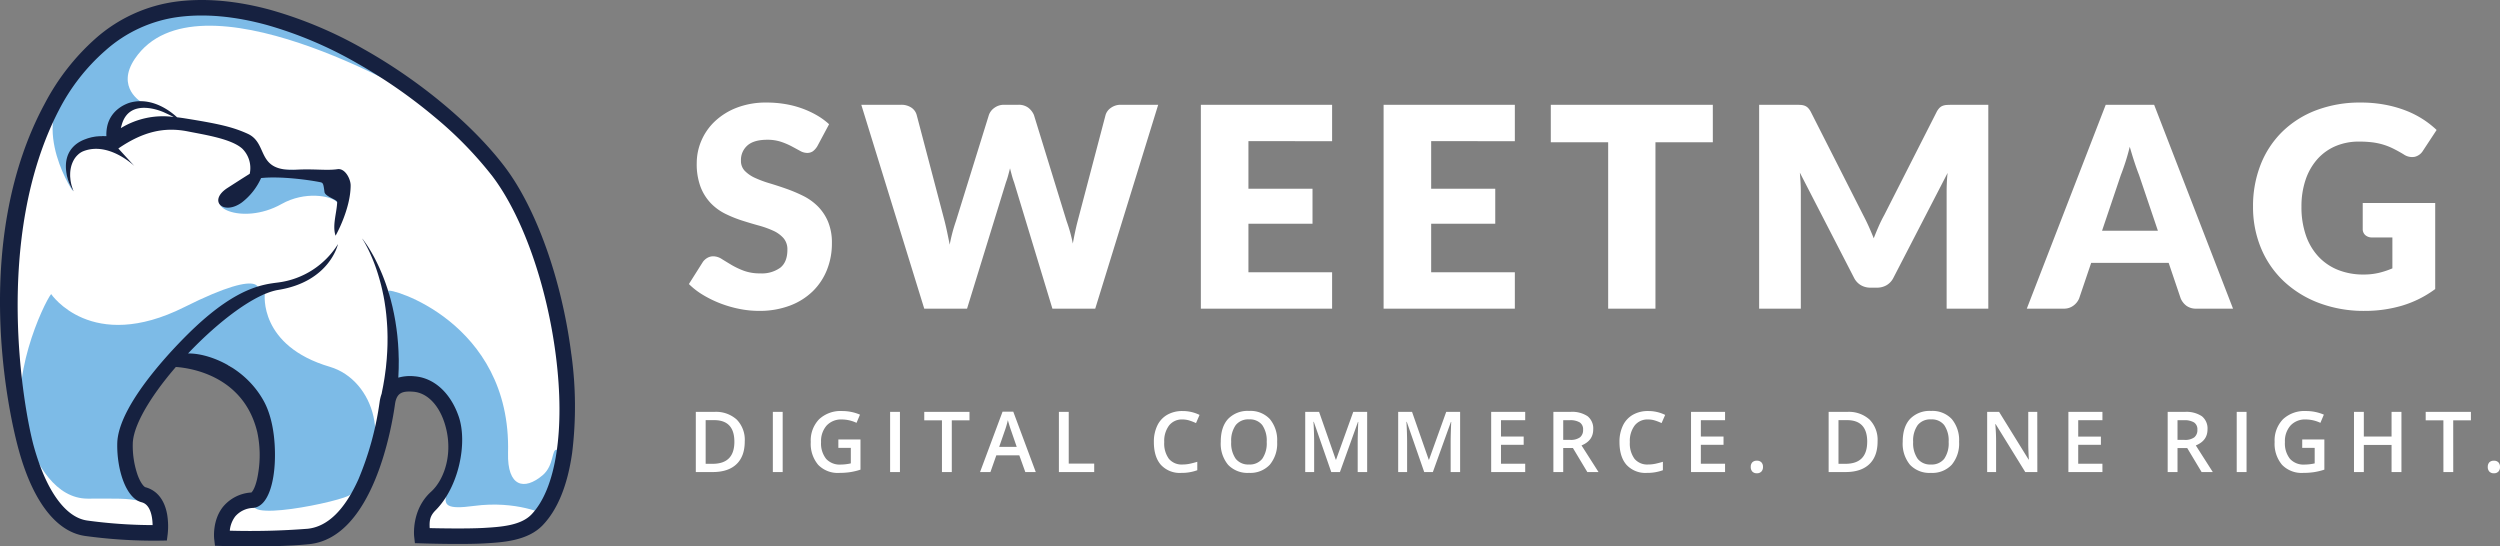
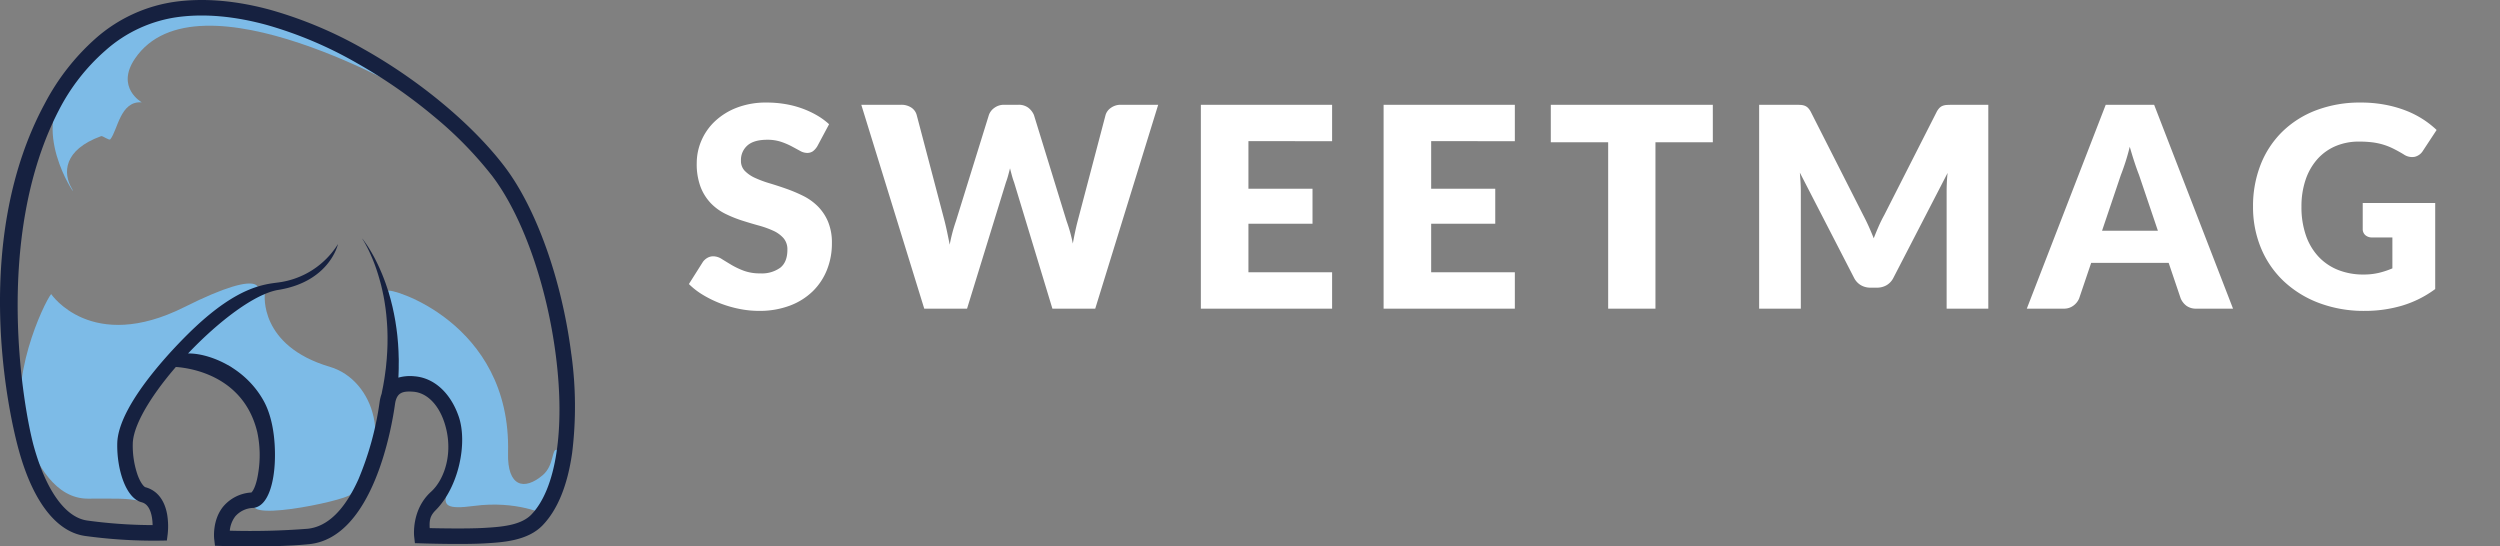
<svg xmlns="http://www.w3.org/2000/svg" width="722.826" height="157.999" viewBox="0 0 722.826 157.999">
  <rect x="0" y="0" width="722.826" height="157.999" fill="#808080" stroke="none" />
  <g id="Group_37" data-name="Group 37" transform="translate(2531.271 -3444.971)">
    <g id="Group_34" data-name="Group 34" transform="translate(-2531.271 3444.971)">
-       <path id="Path_114" data-name="Path 114" d="M-682.555,1932.774s-22.482-.815-26.094-3.975-12.934-20.83-14.124-32.7-5.144-39.79-2.277-50.184,8.866-31.813,16.4-43.594,20.39-21.918,29.692-22.269,25.051-2.456,43.338,7.249,38,21.171,45.137,30.841,18.409,24.34,22.957,43.594,6.45,35.1,3.468,48.526-7.488,21.939-13.38,22.508-28.939,1.215-28.939,1.215a20.994,20.994,0,0,1,4.044-10.542c3.938-5.616,8.733-15.872,5.879-23.2s-9.041-14.666-15.865-10.757-3.108,5.238-3.108,5.238l-6.222,21.587-6.686,12.489-8.813,3.975-13.588,1.215h-12.07s.675-8.518,1.551-9.158,7.944-3.52,7.944-3.52l2.576-5v-11.218l-4.206-12.375-7.865-6.753-11.2-4.607-4.948,1.6-11.124,15.318v13.385l2.242,7.287,5.284,5.882,1.576,3.969Z" transform="translate(727.304 -1777.526)" fill="#fff" />
      <g id="Group_31" data-name="Group 31" transform="translate(0 0)">
-         <path id="Path_20" data-name="Path 20" d="M660.015,215.821c-9.58,3.659,2.937,9.968,14.493,3.47,6.744-3.8,14.328-2.423,16.093-.533,4.65,4.949-2.325-7.572-2.325-7.572s-10.787-3.674-19.187-.561c-3.69,1.372-4.839,3.576-9.073,5.2" transform="translate(-593.117 -160.293)" fill="#7dbbe7" />
        <path id="Path_21" data-name="Path 21" d="M749.7,223.912s-63.575-37.558-81.609-10.936c-5.654,8.352,2,12.626,2,12.626-6.243-.518-6.968,8.046-9.1,10.666-.361.455-2.2-1.059-2.659-.9-10.987,3.988-11.054,10.729-8.494,15.117,2.788,4.772-11.556-14.791-2.51-27.229,18.728-25.735,39.652-43.126,102.368.655" transform="translate(-629.086 -196.005)" fill="#7dbbe7" />
        <path id="Path_22" data-name="Path 22" d="M650.852,220.811s11.6,17.254,38.515,3.772c12.176-6.1,18-7.376,20.246-6.631,1.365.459,1.415,1.659.76,2.984-4.474,9.105-28.088,23.739-29.009,24.61-4.85,4.58-11.074,28.217-6.462,31.77,13.615,10.5,5.514,4.274,1.859,3.388-3.847-.937-7.2-.741-15.313-.741-9.293,0-14.893-9.874-18.053-18.8-5.341-15.1,5.306-37.644,7.458-40.354" transform="translate(-636.064 -135.791)" fill="#7dbbe7" />
        <path id="Path_23" data-name="Path 23" d="M677.639,218.539s-1.851,14.952,18.815,21.041c12.681,3.741,18.99,22.532,6,36.9-1.734,1.925-34.9,8.827-26.665,1.208,7.05-6.521,1.718,6.4,1.353-10.1-.357-16.524-8.486-29.382-10.6-28.421-17.073,7.76-20-15.716,11.1-20.63" transform="translate(-601.071 -133.519)" fill="#7dbbe7" />
        <path id="Path_24" data-name="Path 24" d="M669.04,218.387c-.224-1.235,35.672,8.666,34.671,46.8-.255,9.885,4.717,10.948,10.007,6.466,3.392-2.87,2.553-7.737,4.118-7.333,4.788,1.243-2.215,13.069-3.364,18.732,0,0-8.192-4.176-20.646-2.517-7.8,1.043-9.082-.016-7.666-4.121,7.662-22.328,2.023-29.041-14.313-31.86,0,0,.969-5.784-2.808-26.163" transform="translate(-556.82 -134.253)" fill="#7dbbe7" />
-         <path id="Path_25" data-name="Path 25" d="M667.215,214.6h0" transform="translate(-562.391 -145.429)" fill="#162140" />
        <path id="Path_26" data-name="Path 26" d="M805.6,299.217c-2.706-21.308-10.078-42.052-19.238-54.129-9.207-12.128-24.437-24.841-40.749-34.017a120.239,120.239,0,0,0-26.829-11.313c-9.756-2.682-18.909-3.506-27.2-2.466a43.922,43.922,0,0,0-23.625,10.776A66.247,66.247,0,0,0,653.37,226.8c-20.767,38.46-11.242,86.9-7.439,100.486,1.925,6.894,4.427,12.481,7.446,16.614,3.349,4.584,7.219,7.243,11.529,7.9a147.064,147.064,0,0,0,20.4,1.384c.824,0,1.333-.016,1.427-.016l1.933-.031.247-1.917a21.027,21.027,0,0,0-.161-5.6c-.726-4.211-2.961-7.011-6.286-7.89-.353-.09-1.373-1.09-2.278-3.6a25.829,25.829,0,0,1-1.377-8.992c.263-12.646,28.511-42.267,42.083-44.463,14.909-2.4,17.25-13.25,17.25-13.25a23.934,23.934,0,0,1-17.25,11.1c-4.212.549-11.623,1.259-24.108,12.968-3.141,2.933-22.21,21.469-22.461,33.558-.157,7.423,2.439,15.815,7,17.014.58.161,2.337.623,3,4.243a15.281,15.281,0,0,1,.22,2.372,142.588,142.588,0,0,1-18.959-1.329c-3.082-.459-5.968-2.517-8.583-6.1-2.694-3.7-4.964-8.8-6.756-15.171-3.016-10.822-11.909-60.3,7.125-97.231a58.179,58.179,0,0,1,13.579-17.434,39.465,39.465,0,0,1,21.2-9.67c7.7-.976,16.269-.176,25.457,2.341a115.682,115.682,0,0,1,25.806,10.9,149.918,149.918,0,0,1,22.833,15.834A110.094,110.094,0,0,1,782.783,247.8c8.709,11.481,15.756,31.4,18.363,51.98,2.694,21.226.063,38.362-7.046,45.808-3.117,3.266-8.992,3.616-13.7,3.9-4.58.263-12.054.149-15.74.063-.106-2.125.032-3.482,1.682-5.137,6.776-6.788,9.294-19.544,6.721-27.088-2.353-6.874-7.145-11.238-12.807-11.674a12.528,12.528,0,0,0-4.659.392c.032-.619.059-1.247.079-1.929.027-.561.027-1.165.027-1.776s.028-1.259,0-1.91-.035-1.322-.063-2.012-.082-1.388-.118-2.094c-.059-.706-.129-1.431-.192-2.157s-.177-1.471-.263-2.212c-.1-.733-.224-1.482-.333-2.223-.13-.741-.271-1.49-.416-2.239-.161-.733-.306-1.47-.482-2.212-.192-.725-.353-1.451-.557-2.176-.1-.345-.2-.71-.3-1.055s-.215-.706-.329-1.059c-.2-.7-.448-1.369-.671-2.035-.474-1.333-.964-2.608-1.486-3.788-.5-1.192-1.039-2.286-1.545-3.286s-1.027-1.9-1.494-2.682-.9-1.447-1.274-1.98-.675-.953-.882-1.227-.043.031-.043.031c.185.294.451.722.772,1.3.306.565.682,1.266,1.067,2.074s.8,1.749,1.216,2.772.827,2.161,1.215,3.365.752,2.494,1.1,3.823c.157.674.33,1.349.467,2.051.071.349.141.686.224,1.043.059.349.125.714.192,1.059.13.71.224,1.439.333,2.157s.181,1.447.267,2.176c.067.729.137,1.459.188,2.184s.1,1.447.125,2.161.043,1.435.051,2.133c-.008.706,0,1.408-.016,2.082s-.043,1.357-.075,2.008-.086,1.306-.122,1.925-.114,1.223-.165,1.811-.1,1.149-.188,1.694c-.141,1.07-.263,2.066-.416,2.925s-.259,1.6-.4,2.251c-.161.8-.274,1.392-.337,1.721a12.053,12.053,0,0,0-.576,2.38,89.071,89.071,0,0,1-6.094,22.253c-4.012,8.948-8.968,13.779-14.724,14.367a213.2,213.2,0,0,1-22.5.557,8.064,8.064,0,0,1,1.588-4.141,7.148,7.148,0,0,1,5.184-2.443c4.36-.42,6.093-7.478,6.27-13.928.172-6.133-.729-12.517-3.286-17.093-6.349-11.352-19.132-14.516-23.288-13.43-5.6,1.451-2.953,3.658-2.953,3.658s19.893,0,24.43,18.881a31.944,31.944,0,0,1,.263,11.9c-.592,3.862-1.643,5.305-1.965,5.552a11.521,11.521,0,0,0-8.148,4.078c-3.2,3.941-2.627,9.188-2.6,9.4l.223,1.925,1.929.059c.3.016,3.949.137,8.807.137,5,0,11.282-.129,16.489-.655,18.543-1.878,23.935-34.04,24.822-40.467.474-3.361,2.157-3.851,5.306-3.612,3.812.29,7.144,3.541,8.894,8.662,2.89,8.442.286,16.575-3.765,20.253-5.666,5.117-4.925,12.619-4.89,12.944l.215,1.929,1.945.059c.482.024,11.909.377,18.34,0,5.211-.31,12.356-.729,16.689-5.278,4.3-4.5,7.156-11.513,8.482-20.841a109.92,109.92,0,0,0-.231-28.629" transform="translate(-640.421 -196.857)" fill="#162140" />
-         <path id="Path_27" data-name="Path 27" d="M723.825,223.969c-3.094.463-6.838-.137-11.928.149-11.925.678-7.874-7.592-14.081-10.4-4.318-1.953-8.313-2.862-17.752-4.38-.925-.149-1.788-.275-2.631-.369-.38-.306-6.18-6.082-13.309-4.321-.981.231-5.874,1.823-6.929,7.09a11.035,11.035,0,0,0-.2,2.69c-.184-.008-.388-.012-.6-.012-.149-.012-.294-.016-.443-.016s-.314.016-.466.016c-.326.012-.655.024-1.008.067a8.2,8.2,0,0,0-1.074.133c-.188.039-.365.067-.561.106s-.377.094-.565.141a9.058,9.058,0,0,0-1.164.365c-.784.306-6.905,2.145-5.666,9.893.054.337.109.659.184.976.066.3.153.6.243.878.074.282.18.541.27.792s.2.475.294.694c.2.428.385.784.553,1.071s.318.5.412.659l.149.224s-.039-.086-.105-.243c-.063-.173-.173-.4-.271-.722a11.148,11.148,0,0,1-.337-1.125c-.051-.223-.1-.467-.145-.71s-.091-.514-.11-.788-.059-.557-.067-.851,0-.6.008-.906a9.873,9.873,0,0,1,.286-1.9,8.475,8.475,0,0,1,.733-1.827,6.036,6.036,0,0,1,1.188-1.525,4.974,4.974,0,0,1,1.545-1.027c7.4-2.937,14.8,4.262,14.8,4.262l-4.635-5.066c7.25-4.968,13.394-6.251,20.029-4.949,5.235,1.039,12.709,2.176,15.831,5.019a7.887,7.887,0,0,1,2.129,7.25c-1.937,1.2-4.27,2.706-6.372,4.055-5.843,3.733-1.243,8.117,4.125,4.211a18.358,18.358,0,0,0,5.533-7.035c5.4-.572,13.3.435,17.12,1.2.819.161.906.463,1.212,2.835.114.812,1.466,1.451,2.506,2,.658.341,1.176.651,1.164.949-.122,3.082-1.463,6.784-.463,9.681,0,.024,4.356-7.654,4.356-14.552,0-1.839-1.6-5-3.788-4.682M661.171,212.1c.062-.271.13-.541.224-.827,2.2-8.286,11.885-3.945,12.536-3.6.67.306,1.3.608,1.866.878a4.3,4.3,0,0,1,.632.325,23.309,23.309,0,0,0-15.258,3.227" transform="translate(-626.231 -175.056)" fill="#162140" />
      </g>
    </g>
-     <path id="Path_115" data-name="Path 115" d="M19.615-33.25q0,4.308-2.392,6.586t-6.89,2.279H5.466v-17.4h5.379a8.9,8.9,0,0,1,6.462,2.237A8.359,8.359,0,0,1,19.615-33.25Zm-3,.1q0-6.247-5.843-6.247H8.31v12.626h2.023Q16.616-26.777,16.616-33.155Zm11.122,8.77v-17.4h2.844v17.4Zm18.94-9.436h6.4v8.734a18.527,18.527,0,0,1-3.017.726,21.355,21.355,0,0,1-3.124.214,7.846,7.846,0,0,1-6.093-2.338,9.416,9.416,0,0,1-2.142-6.6,8.8,8.8,0,0,1,2.416-6.575,9.08,9.08,0,0,1,6.652-2.374,12.954,12.954,0,0,1,5.164,1.047l-1,2.368a10.05,10.05,0,0,0-4.236-.976,5.7,5.7,0,0,0-4.4,1.749A6.77,6.77,0,0,0,41.68-33.06a7.141,7.141,0,0,0,1.458,4.849,5.285,5.285,0,0,0,4.195,1.66,13.786,13.786,0,0,0,2.951-.345v-4.486H46.678Zm14.965,9.436v-17.4h2.844v17.4Zm17.833,0H76.632V-39.343H71.516v-2.439H84.593v2.439H79.476Zm21.26,0L99-29.216H92.348l-1.7,4.831h-3l6.509-17.469H97.25l6.509,17.469ZM98.25-31.667,96.62-36.4q-.178-.476-.494-1.5t-.434-1.5a26.669,26.669,0,0,1-.94,3.2l-1.571,4.534Zm12.193,7.283v-17.4h2.844v14.958h7.366v2.439Zm35.714-15.208a4.688,4.688,0,0,0-3.855,1.737,7.426,7.426,0,0,0-1.4,4.8,7.476,7.476,0,0,0,1.351,4.843,4.77,4.77,0,0,0,3.909,1.642,10.271,10.271,0,0,0,2.142-.22q1.035-.22,2.154-.565v2.439a13.058,13.058,0,0,1-4.641.773,7.418,7.418,0,0,1-5.867-2.314q-2.047-2.314-2.047-6.622a10.7,10.7,0,0,1,.994-4.748,7.092,7.092,0,0,1,2.874-3.118,8.692,8.692,0,0,1,4.415-1.083,10.956,10.956,0,0,1,4.926,1.119l-1.023,2.368a15.278,15.278,0,0,0-1.862-.732A6.71,6.71,0,0,0,146.157-39.592Zm27.389,6.485a9.517,9.517,0,0,1-2.124,6.6,7.682,7.682,0,0,1-6.015,2.356,7.735,7.735,0,0,1-6.051-2.338,9.576,9.576,0,0,1-2.112-6.646q0-4.308,2.124-6.616a7.826,7.826,0,0,1,6.063-2.309,7.668,7.668,0,0,1,6,2.344A9.507,9.507,0,0,1,173.546-33.107Zm-13.28,0a7.8,7.8,0,0,0,1.3,4.873,4.579,4.579,0,0,0,3.844,1.66,4.571,4.571,0,0,0,3.826-1.642,7.815,7.815,0,0,0,1.291-4.891,7.832,7.832,0,0,0-1.279-4.855,4.523,4.523,0,0,0-3.814-1.654,4.617,4.617,0,0,0-3.861,1.654A7.726,7.726,0,0,0,160.266-33.107Zm28.924,8.722-5.045-14.529h-.1q.2,3.237.2,6.069v8.461h-2.582v-17.4h4.01l4.831,13.839h.071l4.974-13.839h4.022v17.4h-2.737v-8.6q0-1.3.065-3.38t.113-2.523h-.1L191.7-24.385Zm26.877,0-5.045-14.529h-.1q.2,3.237.2,6.069v8.461h-2.582v-17.4h4.01l4.831,13.839h.071l4.974-13.839h4.022v17.4h-2.737v-8.6q0-1.3.065-3.38t.113-2.523h-.1l-5.224,14.506Zm29.2,0h-9.841v-17.4h9.841v2.4h-7v4.736h6.557v2.38h-6.557V-26.8h7Zm10.991-9.306h1.975a4.511,4.511,0,0,0,2.88-.738,2.677,2.677,0,0,0,.892-2.19,2.357,2.357,0,0,0-.964-2.118,5.285,5.285,0,0,0-2.9-.643h-1.88Zm0,2.356v6.949h-2.844v-17.4h4.915a8.075,8.075,0,0,1,4.986,1.261,4.529,4.529,0,0,1,1.618,3.808q0,3.249-3.38,4.629l4.915,7.7h-3.237l-4.165-6.949Zm24.521-8.258a4.688,4.688,0,0,0-3.855,1.737,7.426,7.426,0,0,0-1.4,4.8,7.477,7.477,0,0,0,1.351,4.843,4.77,4.77,0,0,0,3.909,1.642,10.271,10.271,0,0,0,2.142-.22q1.035-.22,2.154-.565v2.439a13.058,13.058,0,0,1-4.641.773,7.418,7.418,0,0,1-5.867-2.314q-2.047-2.314-2.047-6.622a10.7,10.7,0,0,1,.994-4.748,7.092,7.092,0,0,1,2.874-3.118,8.692,8.692,0,0,1,4.415-1.083,10.956,10.956,0,0,1,4.926,1.119L284.7-38.545a15.281,15.281,0,0,0-1.862-.732A6.71,6.71,0,0,0,280.776-39.592Zm22.272,15.208h-9.841v-17.4h9.841v2.4h-7v4.736h6.557v2.38h-6.557V-26.8h7Zm7.433-1.487a1.832,1.832,0,0,1,.452-1.333,1.745,1.745,0,0,1,1.309-.464,1.725,1.725,0,0,1,1.321.482,1.845,1.845,0,0,1,.452,1.315,1.891,1.891,0,0,1-.458,1.339,1.705,1.705,0,0,1-1.315.494,1.7,1.7,0,0,1-1.309-.488A1.9,1.9,0,0,1,310.481-25.872Zm36.666-7.378q0,4.308-2.392,6.586t-6.89,2.279H333v-17.4h5.379a8.9,8.9,0,0,1,6.462,2.237A8.359,8.359,0,0,1,347.147-33.25Zm-3,.1q0-6.247-5.843-6.247h-2.463v12.626h2.023Q344.148-26.777,344.148-33.155Zm26.568.048a9.517,9.517,0,0,1-2.124,6.6,7.682,7.682,0,0,1-6.015,2.356,7.735,7.735,0,0,1-6.051-2.338,9.576,9.576,0,0,1-2.112-6.646q0-4.308,2.124-6.616a7.827,7.827,0,0,1,6.063-2.309,7.668,7.668,0,0,1,6,2.344A9.507,9.507,0,0,1,370.716-33.107Zm-13.28,0a7.8,7.8,0,0,0,1.3,4.873,4.58,4.58,0,0,0,3.844,1.66,4.571,4.571,0,0,0,3.826-1.642,7.814,7.814,0,0,0,1.291-4.891,7.832,7.832,0,0,0-1.279-4.855,4.523,4.523,0,0,0-3.814-1.654,4.617,4.617,0,0,0-3.861,1.654A7.726,7.726,0,0,0,357.436-33.107Zm35.9,8.722h-3.487L381.29-38.248h-.1l.06.773q.167,2.213.167,4.046v9.044h-2.582v-17.4h3.451l8.532,13.792h.071q-.024-.274-.1-1.993t-.071-2.683v-9.115h2.606Zm18.821,0h-9.841v-17.4h9.841v2.4h-7v4.736h6.557v2.38h-6.557V-26.8h7Zm21.708-9.306h1.975a4.51,4.51,0,0,0,2.88-.738,2.677,2.677,0,0,0,.893-2.19,2.357,2.357,0,0,0-.964-2.118,5.285,5.285,0,0,0-2.9-.643h-1.88Zm0,2.356v6.949h-2.844v-17.4h4.915a8.075,8.075,0,0,1,4.986,1.261,4.529,4.529,0,0,1,1.618,3.808q0,3.249-3.38,4.629l4.915,7.7h-3.237l-4.165-6.949Zm17.119,6.949v-17.4h2.844v17.4Zm18.94-9.436h6.4v8.734a18.527,18.527,0,0,1-3.017.726,21.355,21.355,0,0,1-3.124.214,7.846,7.846,0,0,1-6.093-2.338,9.416,9.416,0,0,1-2.142-6.6,8.8,8.8,0,0,1,2.416-6.575,9.08,9.08,0,0,1,6.652-2.374,12.954,12.954,0,0,1,5.164,1.047l-1,2.368a10.05,10.05,0,0,0-4.236-.976,5.7,5.7,0,0,0-4.4,1.749,6.771,6.771,0,0,0-1.618,4.784,7.141,7.141,0,0,0,1.458,4.849,5.285,5.285,0,0,0,4.195,1.66,13.786,13.786,0,0,0,2.951-.345v-4.486h-3.606Zm28.686,9.436h-2.856v-7.842h-8.02v7.842h-2.844v-17.4h2.844v7.116h8.02v-7.116h2.856Zm14.977,0h-2.844V-39.343h-5.117v-2.439H518.7v2.439h-5.117Zm9.991-1.487a1.832,1.832,0,0,1,.452-1.333,1.746,1.746,0,0,1,1.309-.464,1.724,1.724,0,0,1,1.321.482,1.845,1.845,0,0,1,.452,1.315,1.891,1.891,0,0,1-.458,1.339,1.705,1.705,0,0,1-1.315.494,1.7,1.7,0,0,1-1.309-.488A1.9,1.9,0,0,1,523.576-25.872Z" transform="translate(-2335.556 3605.843)" fill="#fff" />
    <path id="Path_117" data-name="Path 117" d="M42.038-245.153a5.135,5.135,0,0,1-1.274,1.456,2.852,2.852,0,0,1-1.719.485,4.206,4.206,0,0,1-2-.587q-1.072-.587-2.427-1.315a20.146,20.146,0,0,0-3.095-1.315,12.382,12.382,0,0,0-3.965-.587q-3.843,0-5.724,1.638a5.574,5.574,0,0,0-1.881,4.43,4.081,4.081,0,0,0,1.133,2.953,9.766,9.766,0,0,0,2.973,2.023,31.873,31.873,0,0,0,4.207,1.557q2.367.708,4.834,1.578a43.229,43.229,0,0,1,4.834,2.043,16.122,16.122,0,0,1,4.207,2.994,13.972,13.972,0,0,1,2.973,4.43,15.751,15.751,0,0,1,1.133,6.291,20.5,20.5,0,0,1-1.416,7.646,17.9,17.9,0,0,1-4.106,6.21,19.059,19.059,0,0,1-6.635,4.167,24.821,24.821,0,0,1-8.961,1.517,28.723,28.723,0,0,1-5.6-.566A33.278,33.278,0,0,1,14-199.7a32.022,32.022,0,0,1-5.016-2.448A21.313,21.313,0,0,1,4.9-205.3L8.945-211.7a4.051,4.051,0,0,1,1.274-1.153,3.324,3.324,0,0,1,1.719-.465,4.605,4.605,0,0,1,2.448.769q1.234.769,2.791,1.7a22.714,22.714,0,0,0,3.58,1.7,13.424,13.424,0,0,0,4.774.769,9.088,9.088,0,0,0,5.785-1.638q2.063-1.638,2.063-5.2a4.913,4.913,0,0,0-1.133-3.358,8.751,8.751,0,0,0-2.973-2.144,27.392,27.392,0,0,0-4.187-1.5q-2.346-.647-4.814-1.436a35.224,35.224,0,0,1-4.814-1.942,15.194,15.194,0,0,1-4.187-3.034A14.2,14.2,0,0,1,8.3-233.32a18.633,18.633,0,0,1-1.133-6.938A16.463,16.463,0,0,1,8.5-246.731a16.708,16.708,0,0,1,3.924-5.623,19.294,19.294,0,0,1,6.351-3.944,23.458,23.458,0,0,1,8.617-1.477,32.314,32.314,0,0,1,5.279.425,27.754,27.754,0,0,1,4.875,1.254,26.77,26.77,0,0,1,4.308,1.982,19.866,19.866,0,0,1,3.58,2.609Zm98.548-11.975-18.2,58.943H110L98.917-234.716q-.324-.85-.607-1.881t-.566-2.164q-.283,1.133-.566,2.164t-.607,1.881L85.324-198.185H72.945l-18.2-58.943H66.23a5.181,5.181,0,0,1,2.973.809,3.705,3.705,0,0,1,1.558,2.144l8.091,30.746q.364,1.456.728,3.176t.728,3.58a46.04,46.04,0,0,1,1.78-6.756l9.547-30.746a4.237,4.237,0,0,1,1.558-2.043,4.63,4.63,0,0,1,2.893-.91h4.045A4.626,4.626,0,0,1,103-256.3a5.268,5.268,0,0,1,1.659,2.124l9.466,30.746a43.046,43.046,0,0,1,1.78,6.432q.324-1.82.667-3.418t.708-3.014l8.091-30.746a3.847,3.847,0,0,1,1.537-2.063,4.79,4.79,0,0,1,2.913-.89Zm26.093,10.518v13.755h18.528v10.114H166.679V-208.7h24.192v10.518H152.924v-58.943h37.947v10.518Zm52.834,0v13.755h18.528v10.114H219.513V-208.7h24.192v10.518H205.759v-58.943h37.947v10.518Zm81.436.324H284.362v48.1H270.689v-48.1H254.1v-10.842h46.847ZM380.6-257.128v58.943H368.549v-33.9q0-1.173.061-2.549t.223-2.791l-15.656,30.3a5.145,5.145,0,0,1-1.962,2.144,5.426,5.426,0,0,1-2.812.728h-1.861a5.427,5.427,0,0,1-2.812-.728,5.145,5.145,0,0,1-1.962-2.144l-15.656-30.382q.121,1.456.2,2.852t.081,2.569v33.9H314.34v-58.943h10.437q.89,0,1.558.04a3.985,3.985,0,0,1,1.193.243,2.715,2.715,0,0,1,.951.627,4.945,4.945,0,0,1,.829,1.193l15.171,29.9q.809,1.537,1.557,3.2t1.436,3.4q.688-1.78,1.436-3.479t1.6-3.236l15.13-29.775a4.945,4.945,0,0,1,.829-1.193,2.715,2.715,0,0,1,.951-.627,3.985,3.985,0,0,1,1.193-.243q.668-.04,1.558-.04Zm49.031,36.409-5.461-16.142q-.607-1.537-1.295-3.621t-1.375-4.511q-.607,2.468-1.295,4.571t-1.295,3.641l-5.421,16.061Zm21.724,22.533h-10.6a4.626,4.626,0,0,1-2.872-.829,5.268,5.268,0,0,1-1.659-2.124l-3.479-10.276H410.339l-3.479,10.276a4.917,4.917,0,0,1-1.6,2.043,4.46,4.46,0,0,1-2.852.91H391.73l22.817-58.943h14Zm37.5-30.543h20.956v24.88a30.976,30.976,0,0,1-9.648,4.814,37.922,37.922,0,0,1-10.7,1.5,36.771,36.771,0,0,1-13.249-2.286A30.525,30.525,0,0,1,466-206.134a27.7,27.7,0,0,1-6.554-9.547,30.816,30.816,0,0,1-2.306-11.995,32.655,32.655,0,0,1,2.185-12.116,27.289,27.289,0,0,1,6.25-9.527,28.357,28.357,0,0,1,9.831-6.23,35.534,35.534,0,0,1,12.885-2.225,37.528,37.528,0,0,1,6.918.607,34.035,34.035,0,0,1,5.967,1.659,27.464,27.464,0,0,1,5,2.508,26.909,26.909,0,0,1,4.045,3.155l-3.965,6.028a3.806,3.806,0,0,1-2.407,1.74,4.248,4.248,0,0,1-3.176-.728q-1.618-.971-3.054-1.679a18.638,18.638,0,0,0-2.933-1.153,19.225,19.225,0,0,0-3.155-.647,30.963,30.963,0,0,0-3.722-.2,16.978,16.978,0,0,0-6.918,1.355,14.832,14.832,0,0,0-5.239,3.823,17.292,17.292,0,0,0-3.338,5.927,23.889,23.889,0,0,0-1.173,7.707,24.806,24.806,0,0,0,1.295,8.334,17.237,17.237,0,0,0,3.661,6.149,15.651,15.651,0,0,0,5.664,3.823,19.55,19.55,0,0,0,7.3,1.315,19,19,0,0,0,4.47-.485,24.989,24.989,0,0,0,3.9-1.295v-8.941h-5.826a2.829,2.829,0,0,1-2.023-.688,2.29,2.29,0,0,1-.728-1.74Z" transform="translate(-2336.99 3732.395)" fill="#fff" />
  </g>
</svg>